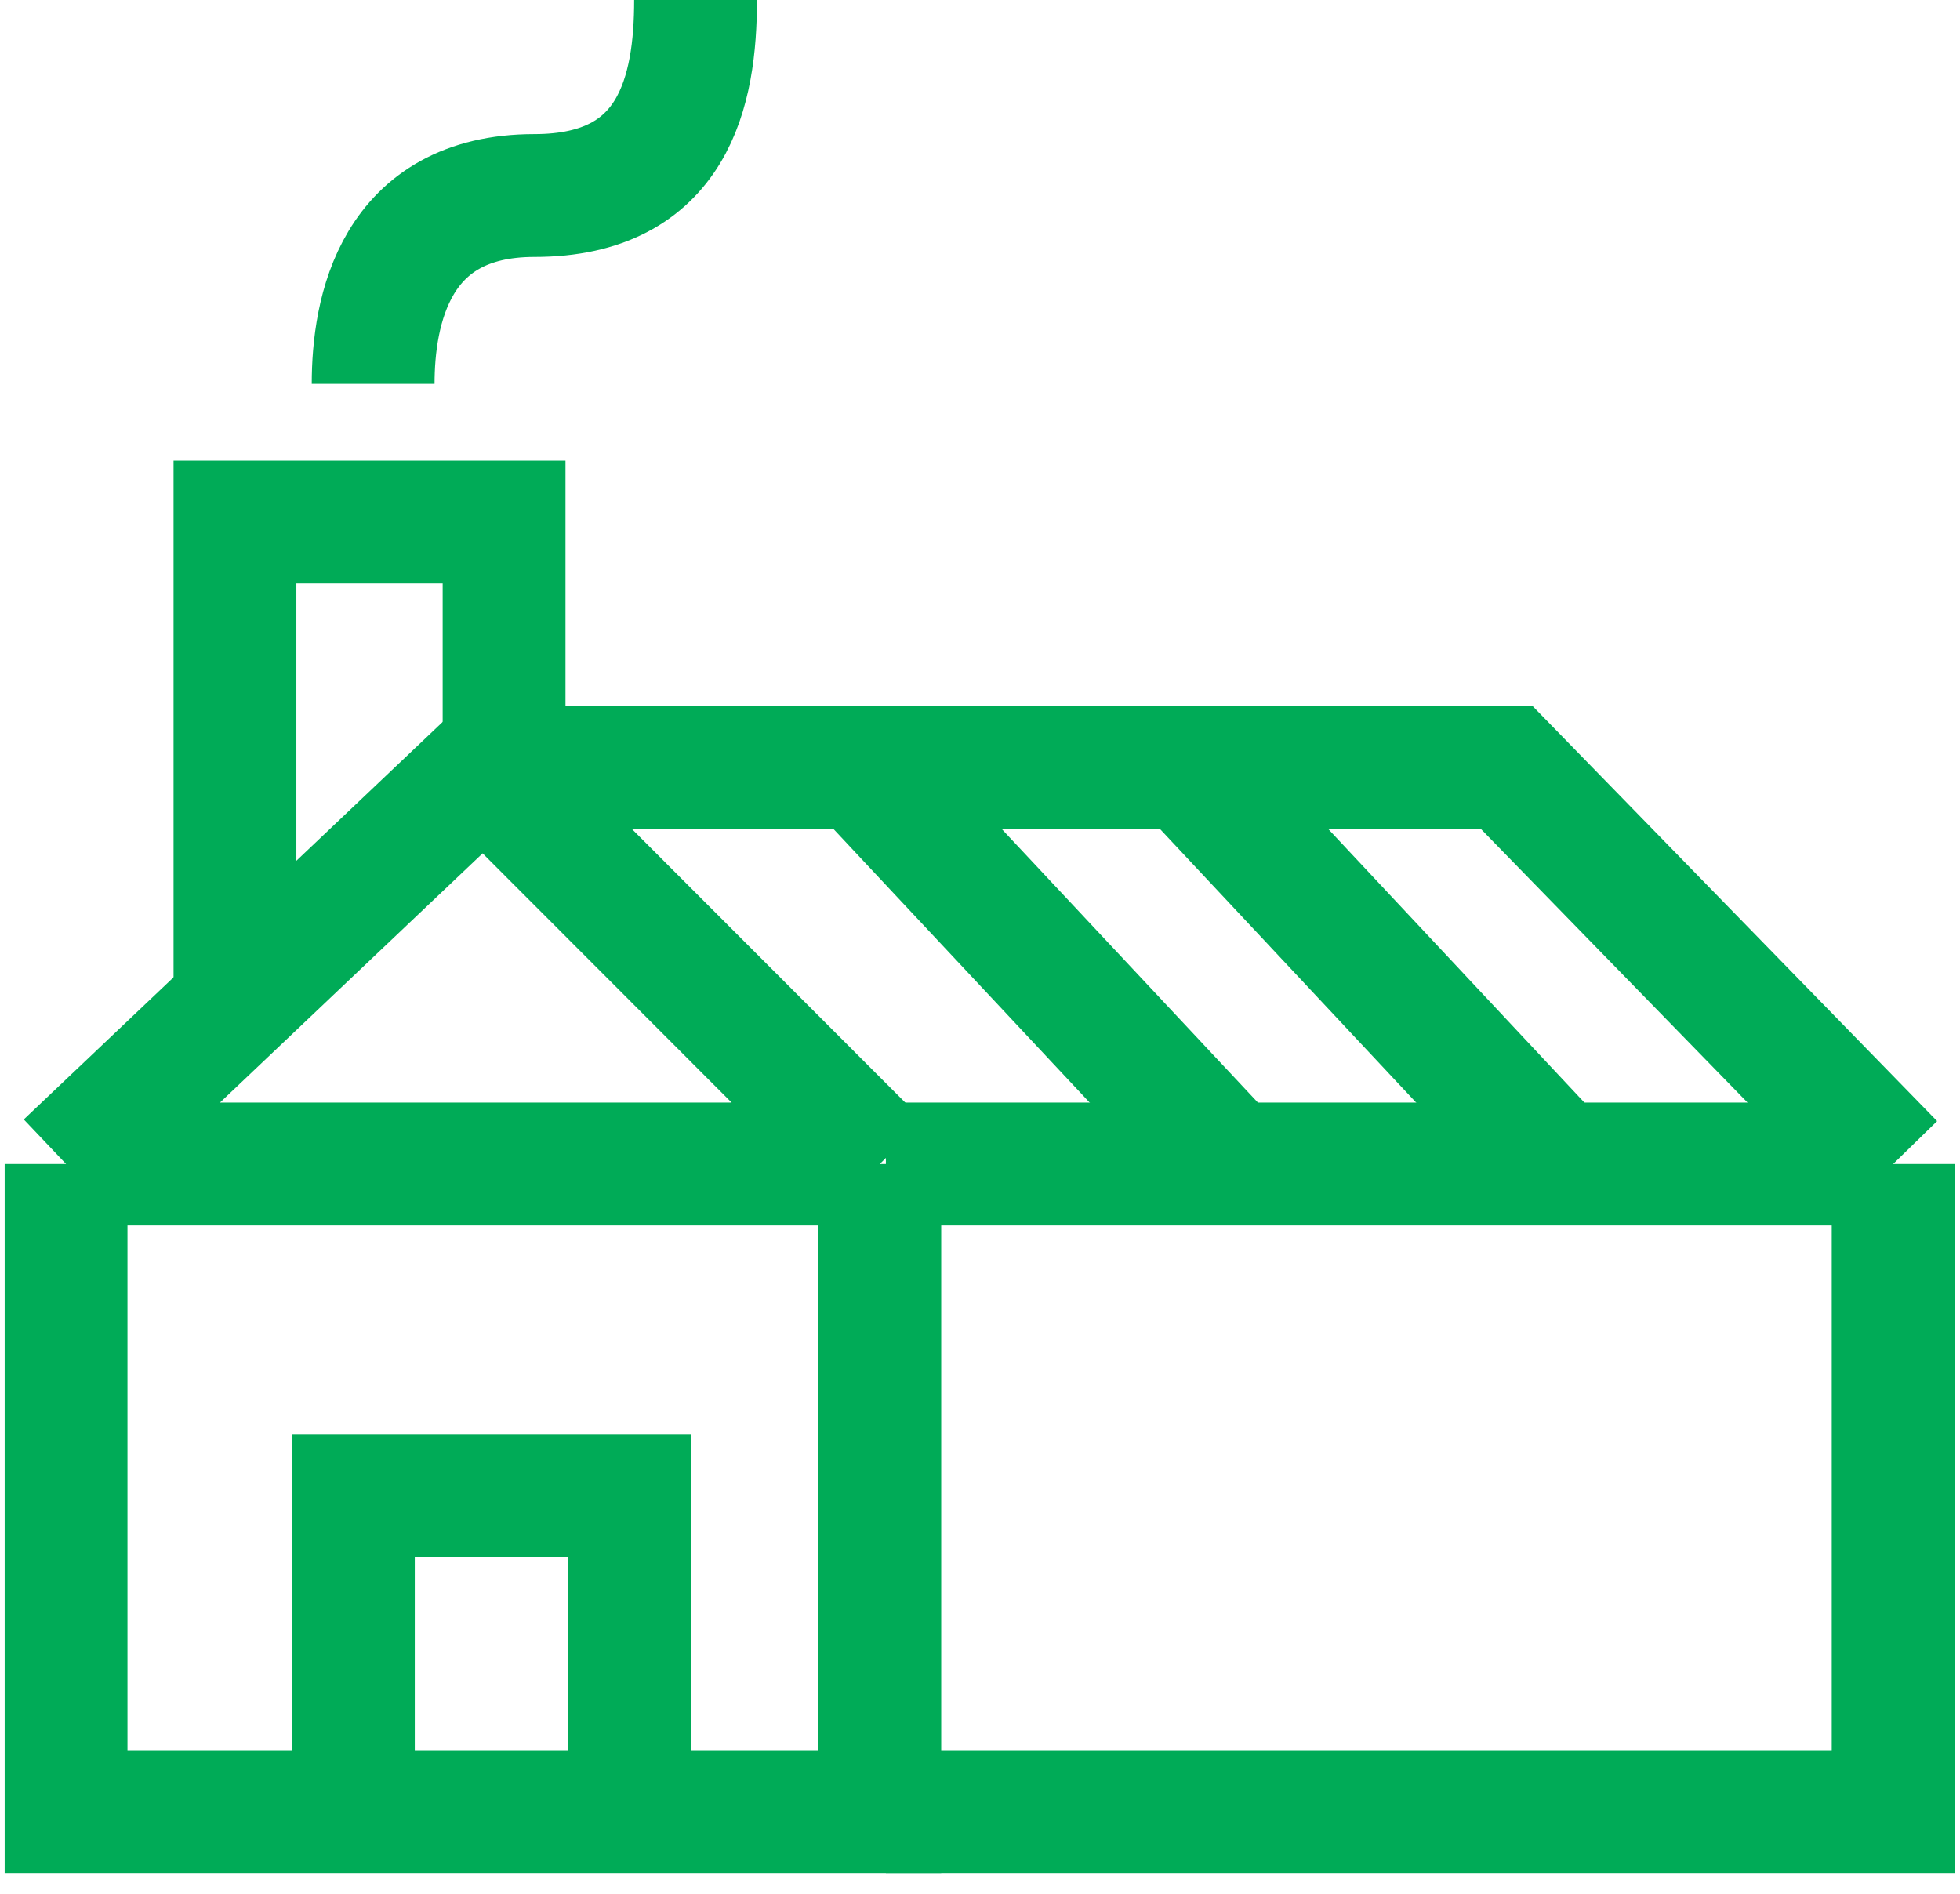
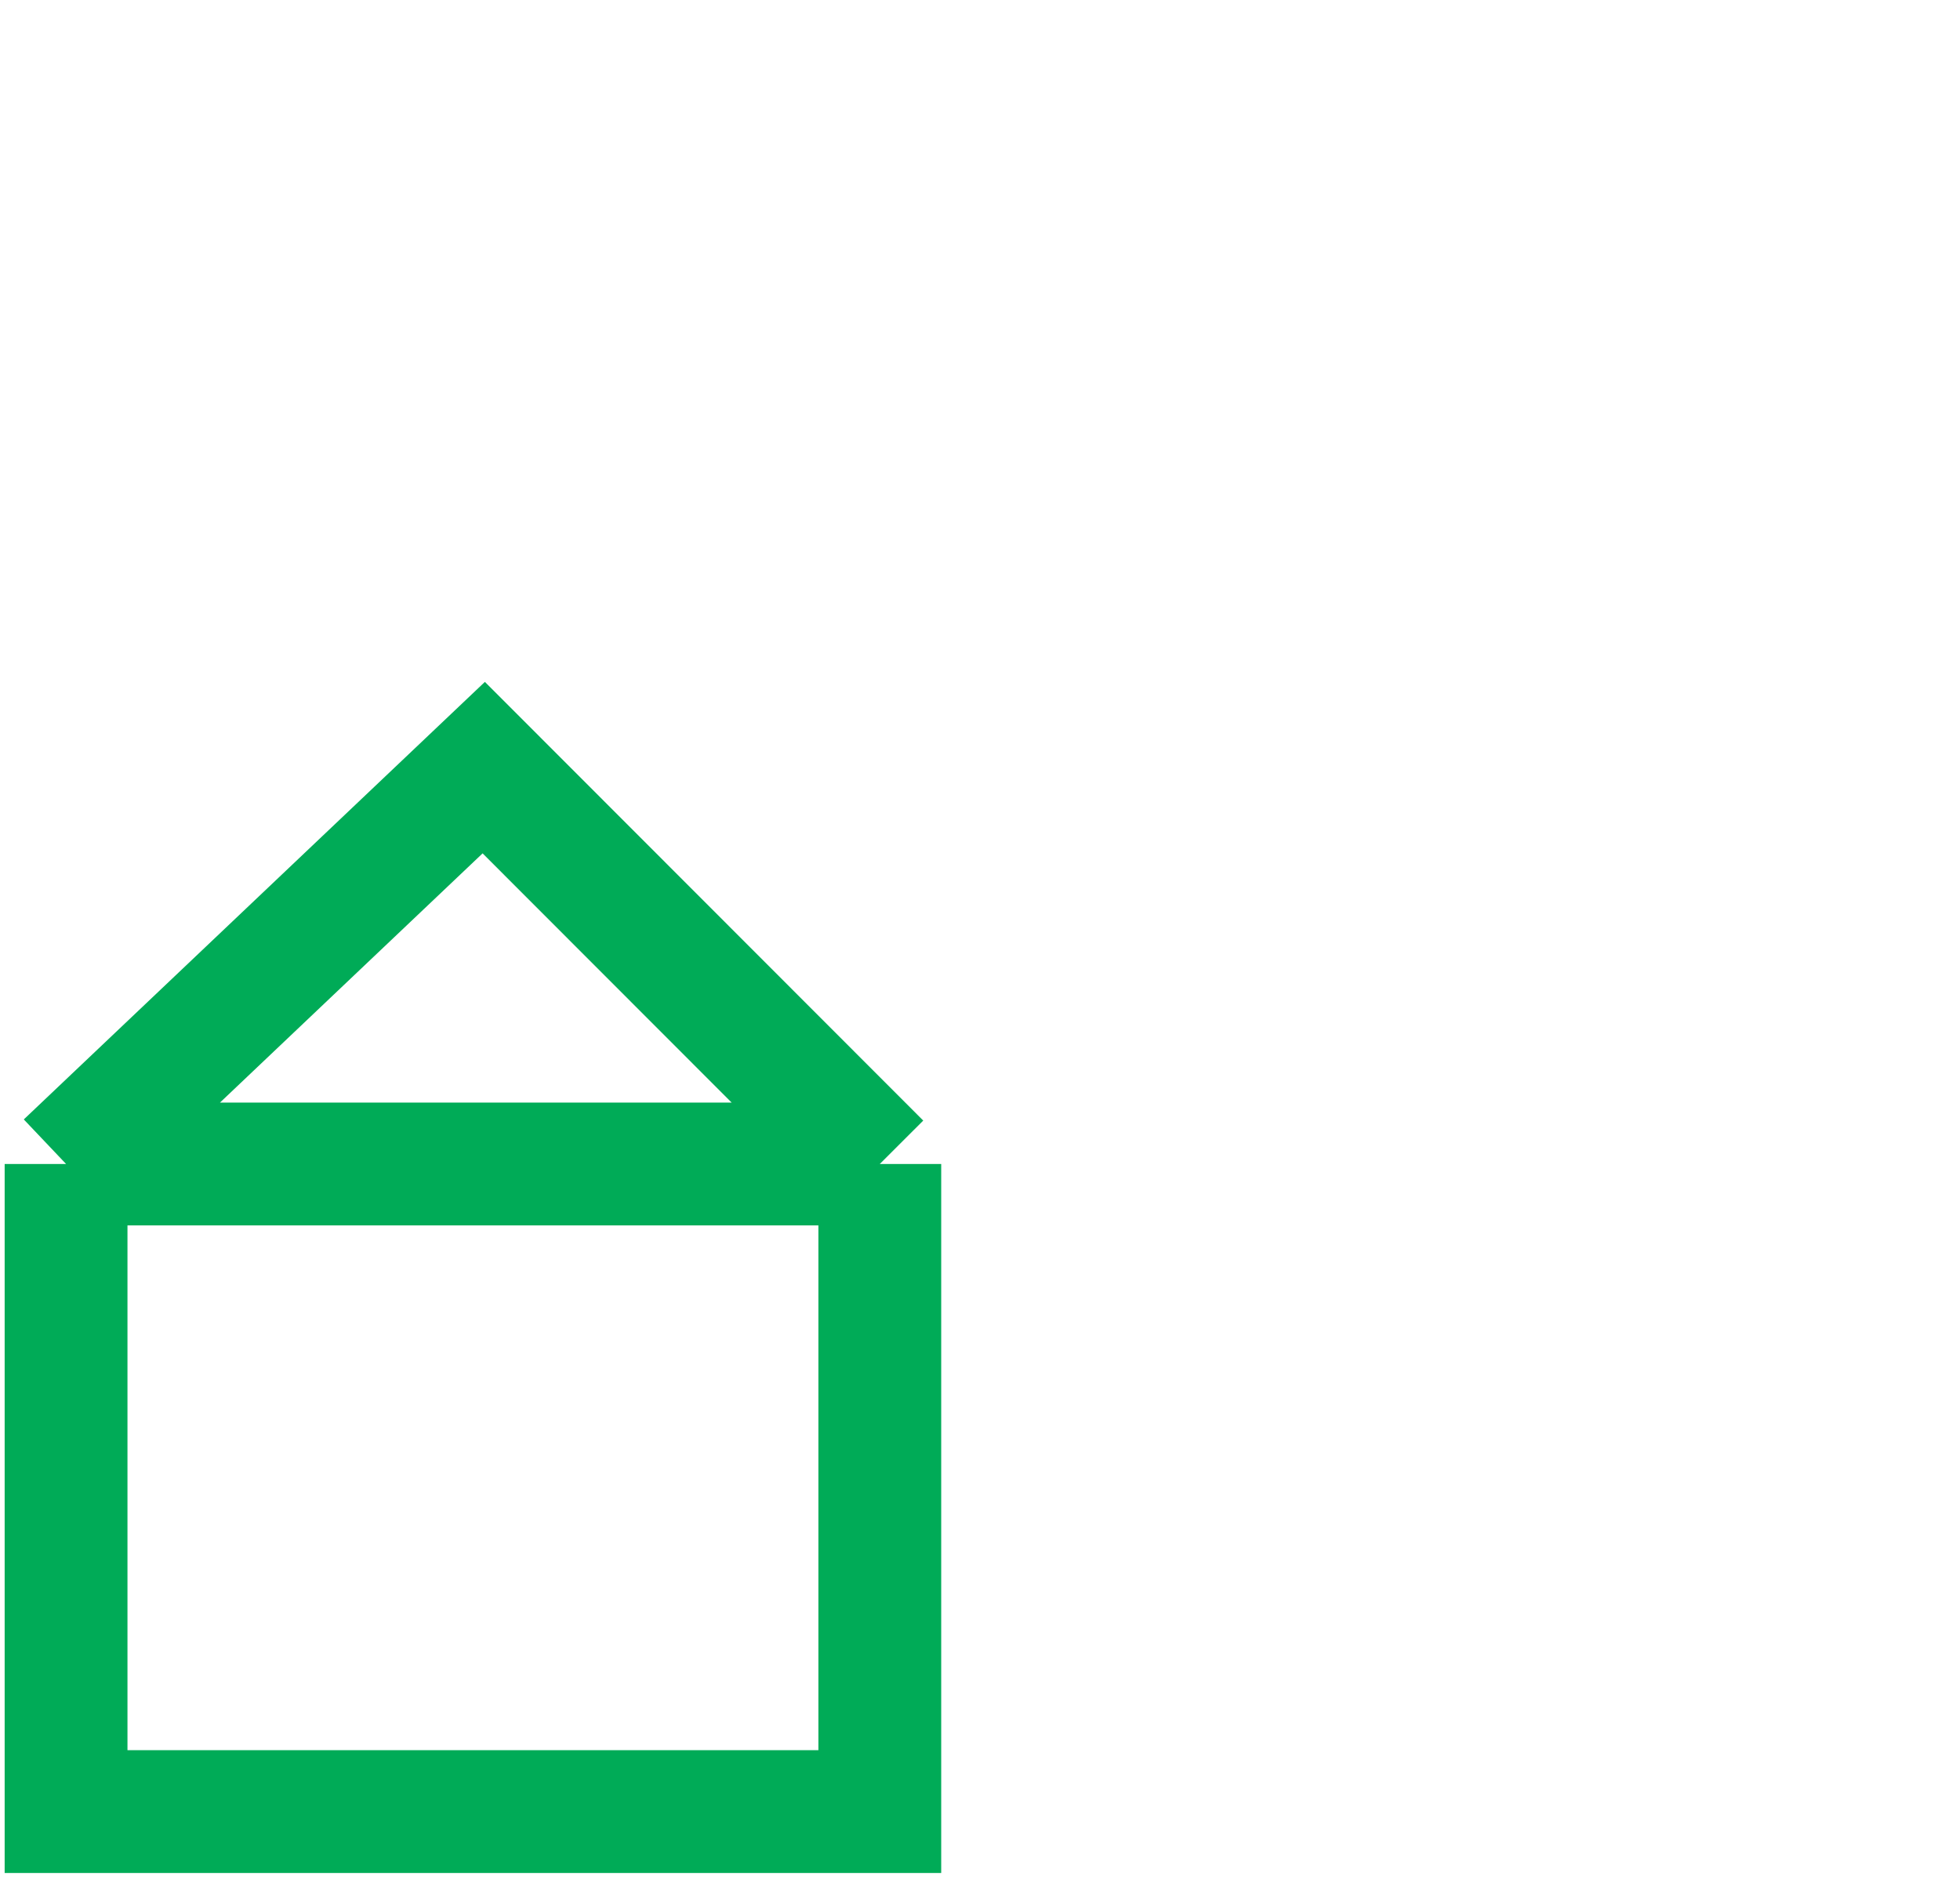
<svg xmlns="http://www.w3.org/2000/svg" width="89" height="86" viewBox="0 0 89 86" fill="none">
  <path d="M3 52.858L21.966 34.859L39.95 52.858M3 52.858H39.95M3 52.858V82.267H39.95V52.858" stroke="#00AB57" stroke-width="5.577" />
-   <path d="M22.521 34.859H68.423L85.964 52.858M85.964 52.858H40.226M85.964 52.858V82.267H63.095H40.226" stroke="#00AB57" stroke-width="5.577" />
-   <path d="M38.693 34.471L55.8 52.741M53.519 34.471L70.626 52.741M22.889 34.471V23.704H10.669V46.542M16.046 82.267V67.912H28.591V82.267" stroke="#00AB57" stroke-width="5.577" />
-   <path d="M16.944 17.43C16.944 14.141 17.909 8.879 24.264 8.879C30.619 8.879 31.584 4.111 31.584 0" stroke="#00AB57" stroke-width="5.577" />
</svg>